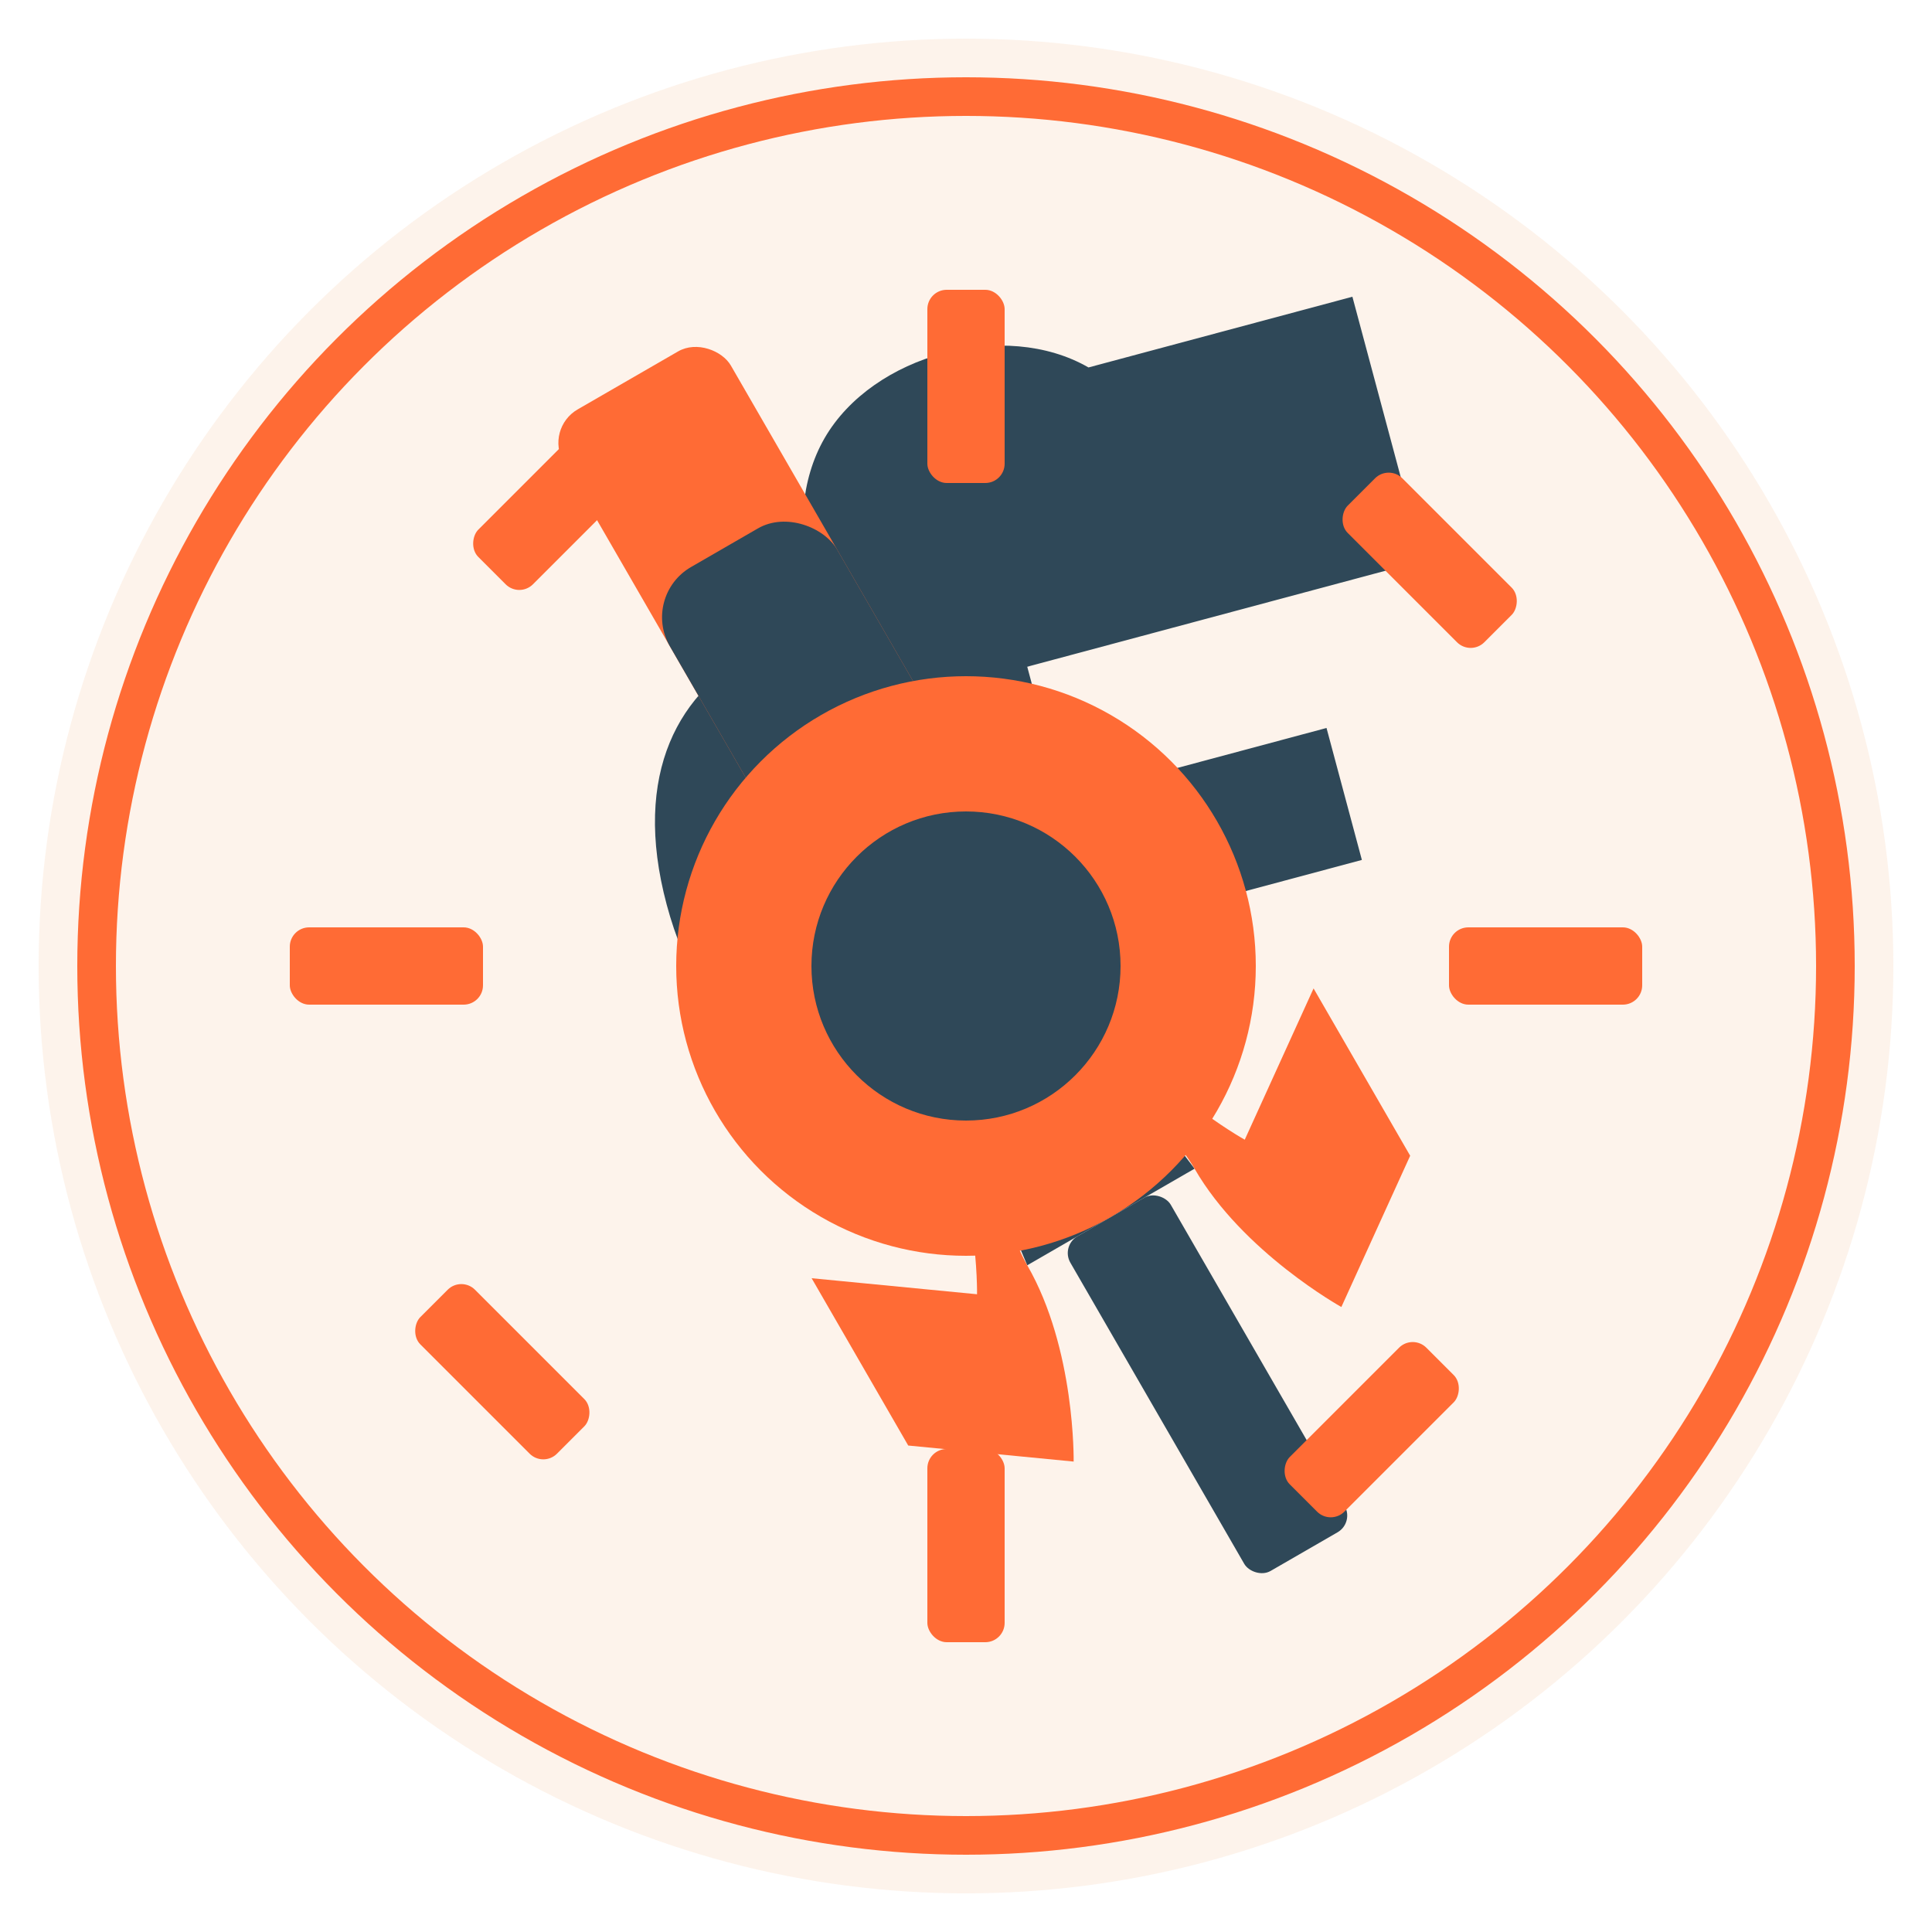
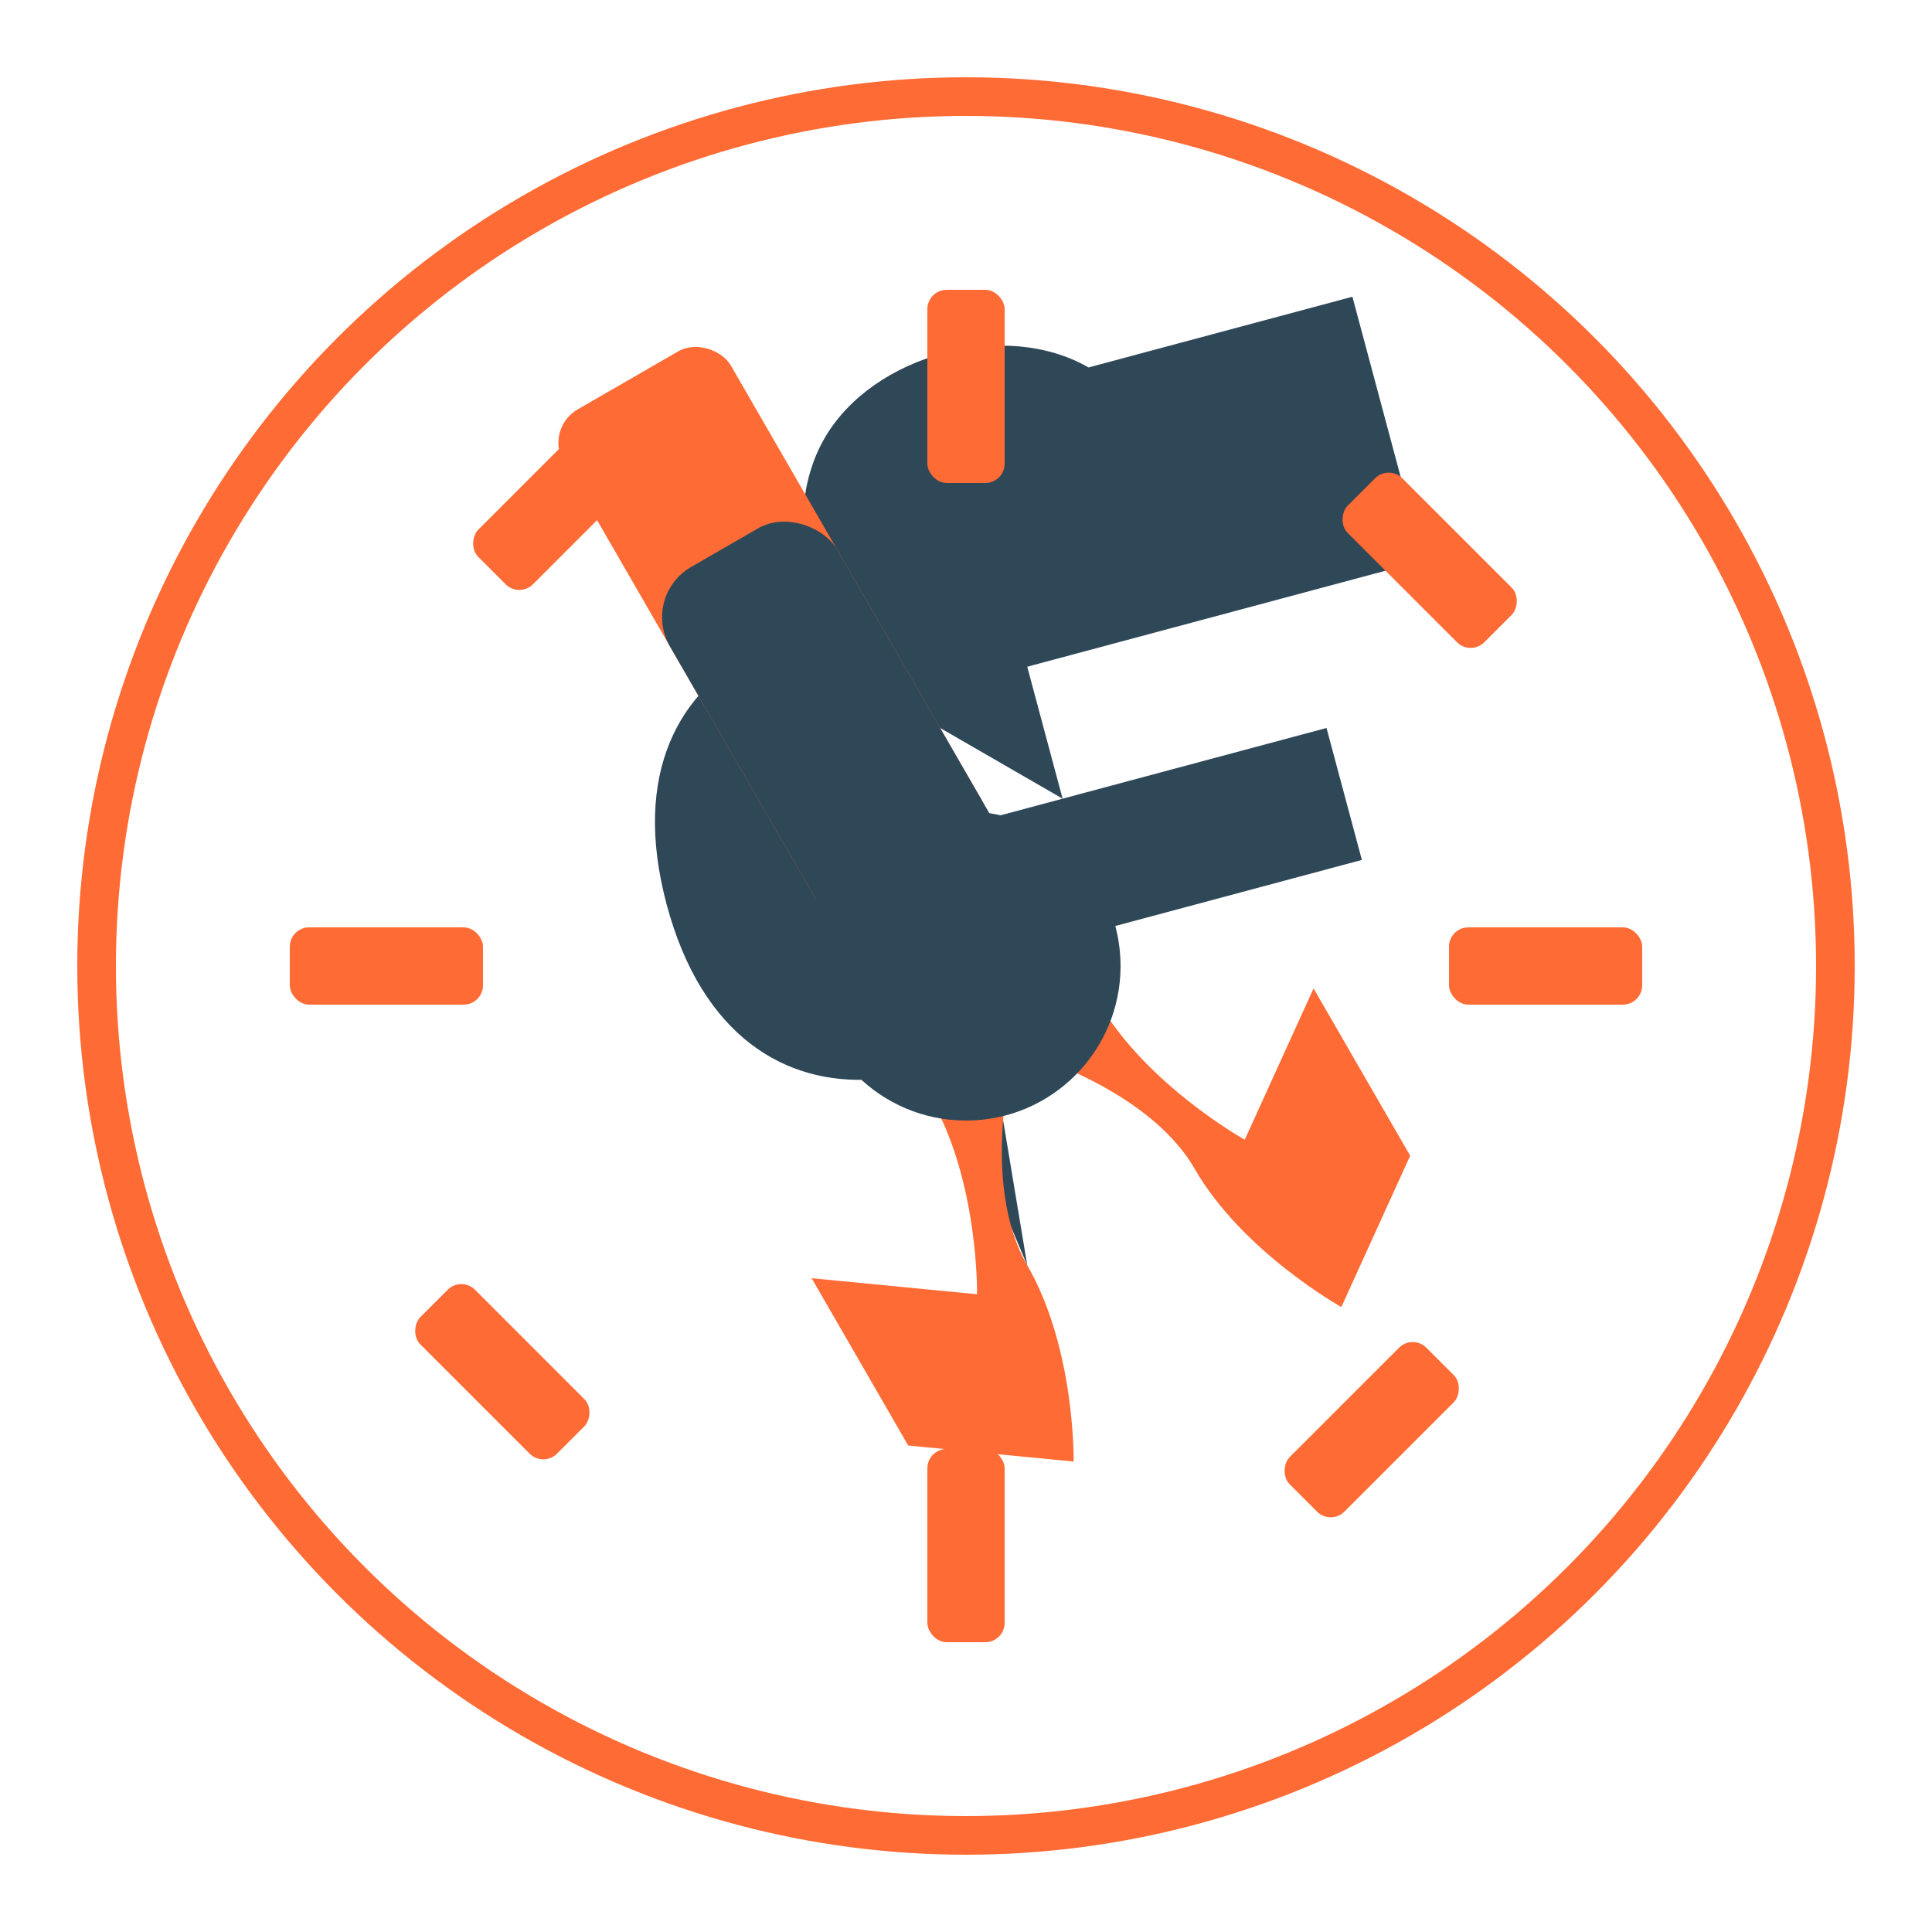
<svg xmlns="http://www.w3.org/2000/svg" viewBox="0 0 100 100" width="100" height="100">
-   <circle cx="50" cy="50" r="48" fill="#f7c59f" opacity="0.2" />
  <circle cx="50" cy="50" r="45" fill="none" stroke="#ff6b35" stroke-width="2" />
  <g transform="translate(50, 50)">
    <g transform="rotate(30)">
      <path d="M-10,-30 C-15,-30 -20,-25 -20,-20 C-20,-15 -15,-10 -10,-10 L10,-30 L0,-40 L-10,-30 Z" fill="#2f4858" />
      <path d="M-10,-10 L-5,-5 L0,-10 L10,-20 L15,-15 L5,-5 C5,5 -5,15 -15,5 C-25,-5 -15,-15 -5,-15 L0,-10 Z" fill="#2f4858" />
    </g>
    <g transform="rotate(-30)">
      <rect x="-5" y="-35" width="10" height="30" rx="2" fill="#ff6b35" />
-       <path d="M-2.5,-5 L2.5,-5 L5,15 L-5,15 Z" fill="#2f4858" />
-       <rect x="-3" y="15" width="6" height="20" rx="1" fill="#2f4858" />
+       <path d="M-2.5,-5 L2.5,-5 L-5,15 Z" fill="#2f4858" />
    </g>
    <g transform="rotate(150)">
      <path d="M0,-5                 C0,-5 -5,-10 -5,-15                C-5,-20 -8,-25 -8,-25                L-15,-20                L-15,-10                L-8,-15                C-8,-15 -5,-10 -5,-5                Z" fill="#ff6b35" />
      <path d="M0,-5                 C0,-5 5,-10 5,-15                C5,-20 8,-25 8,-25                L15,-20                L15,-10                L8,-15                C8,-15 5,-10 5,-5                Z" fill="#ff6b35" />
      <rect x="-5" y="-5" width="10" height="30" rx="3" fill="#2f4858" />
    </g>
  </g>
-   <circle cx="50" cy="50" r="15" fill="#ff6b35" />
  <circle cx="50" cy="50" r="8" fill="#2f4858" />
  <g fill="#ff6b35">
    <rect x="48" y="15" width="4" height="10" rx="1" />
    <rect x="48" y="75" width="4" height="10" rx="1" />
    <rect x="75" y="48" width="10" height="4" rx="1" />
    <rect x="15" y="48" width="10" height="4" rx="1" />
    <rect x="69" y="27" width="10" height="4" rx="1" transform="rotate(45 74 29)" />
    <rect x="27" y="21" width="4" height="10" rx="1" transform="rotate(45 29 26)" />
    <rect x="69" y="69" width="4" height="10" rx="1" transform="rotate(45 71 74)" />
    <rect x="21" y="69" width="10" height="4" rx="1" transform="rotate(45 26 71)" />
  </g>
</svg>